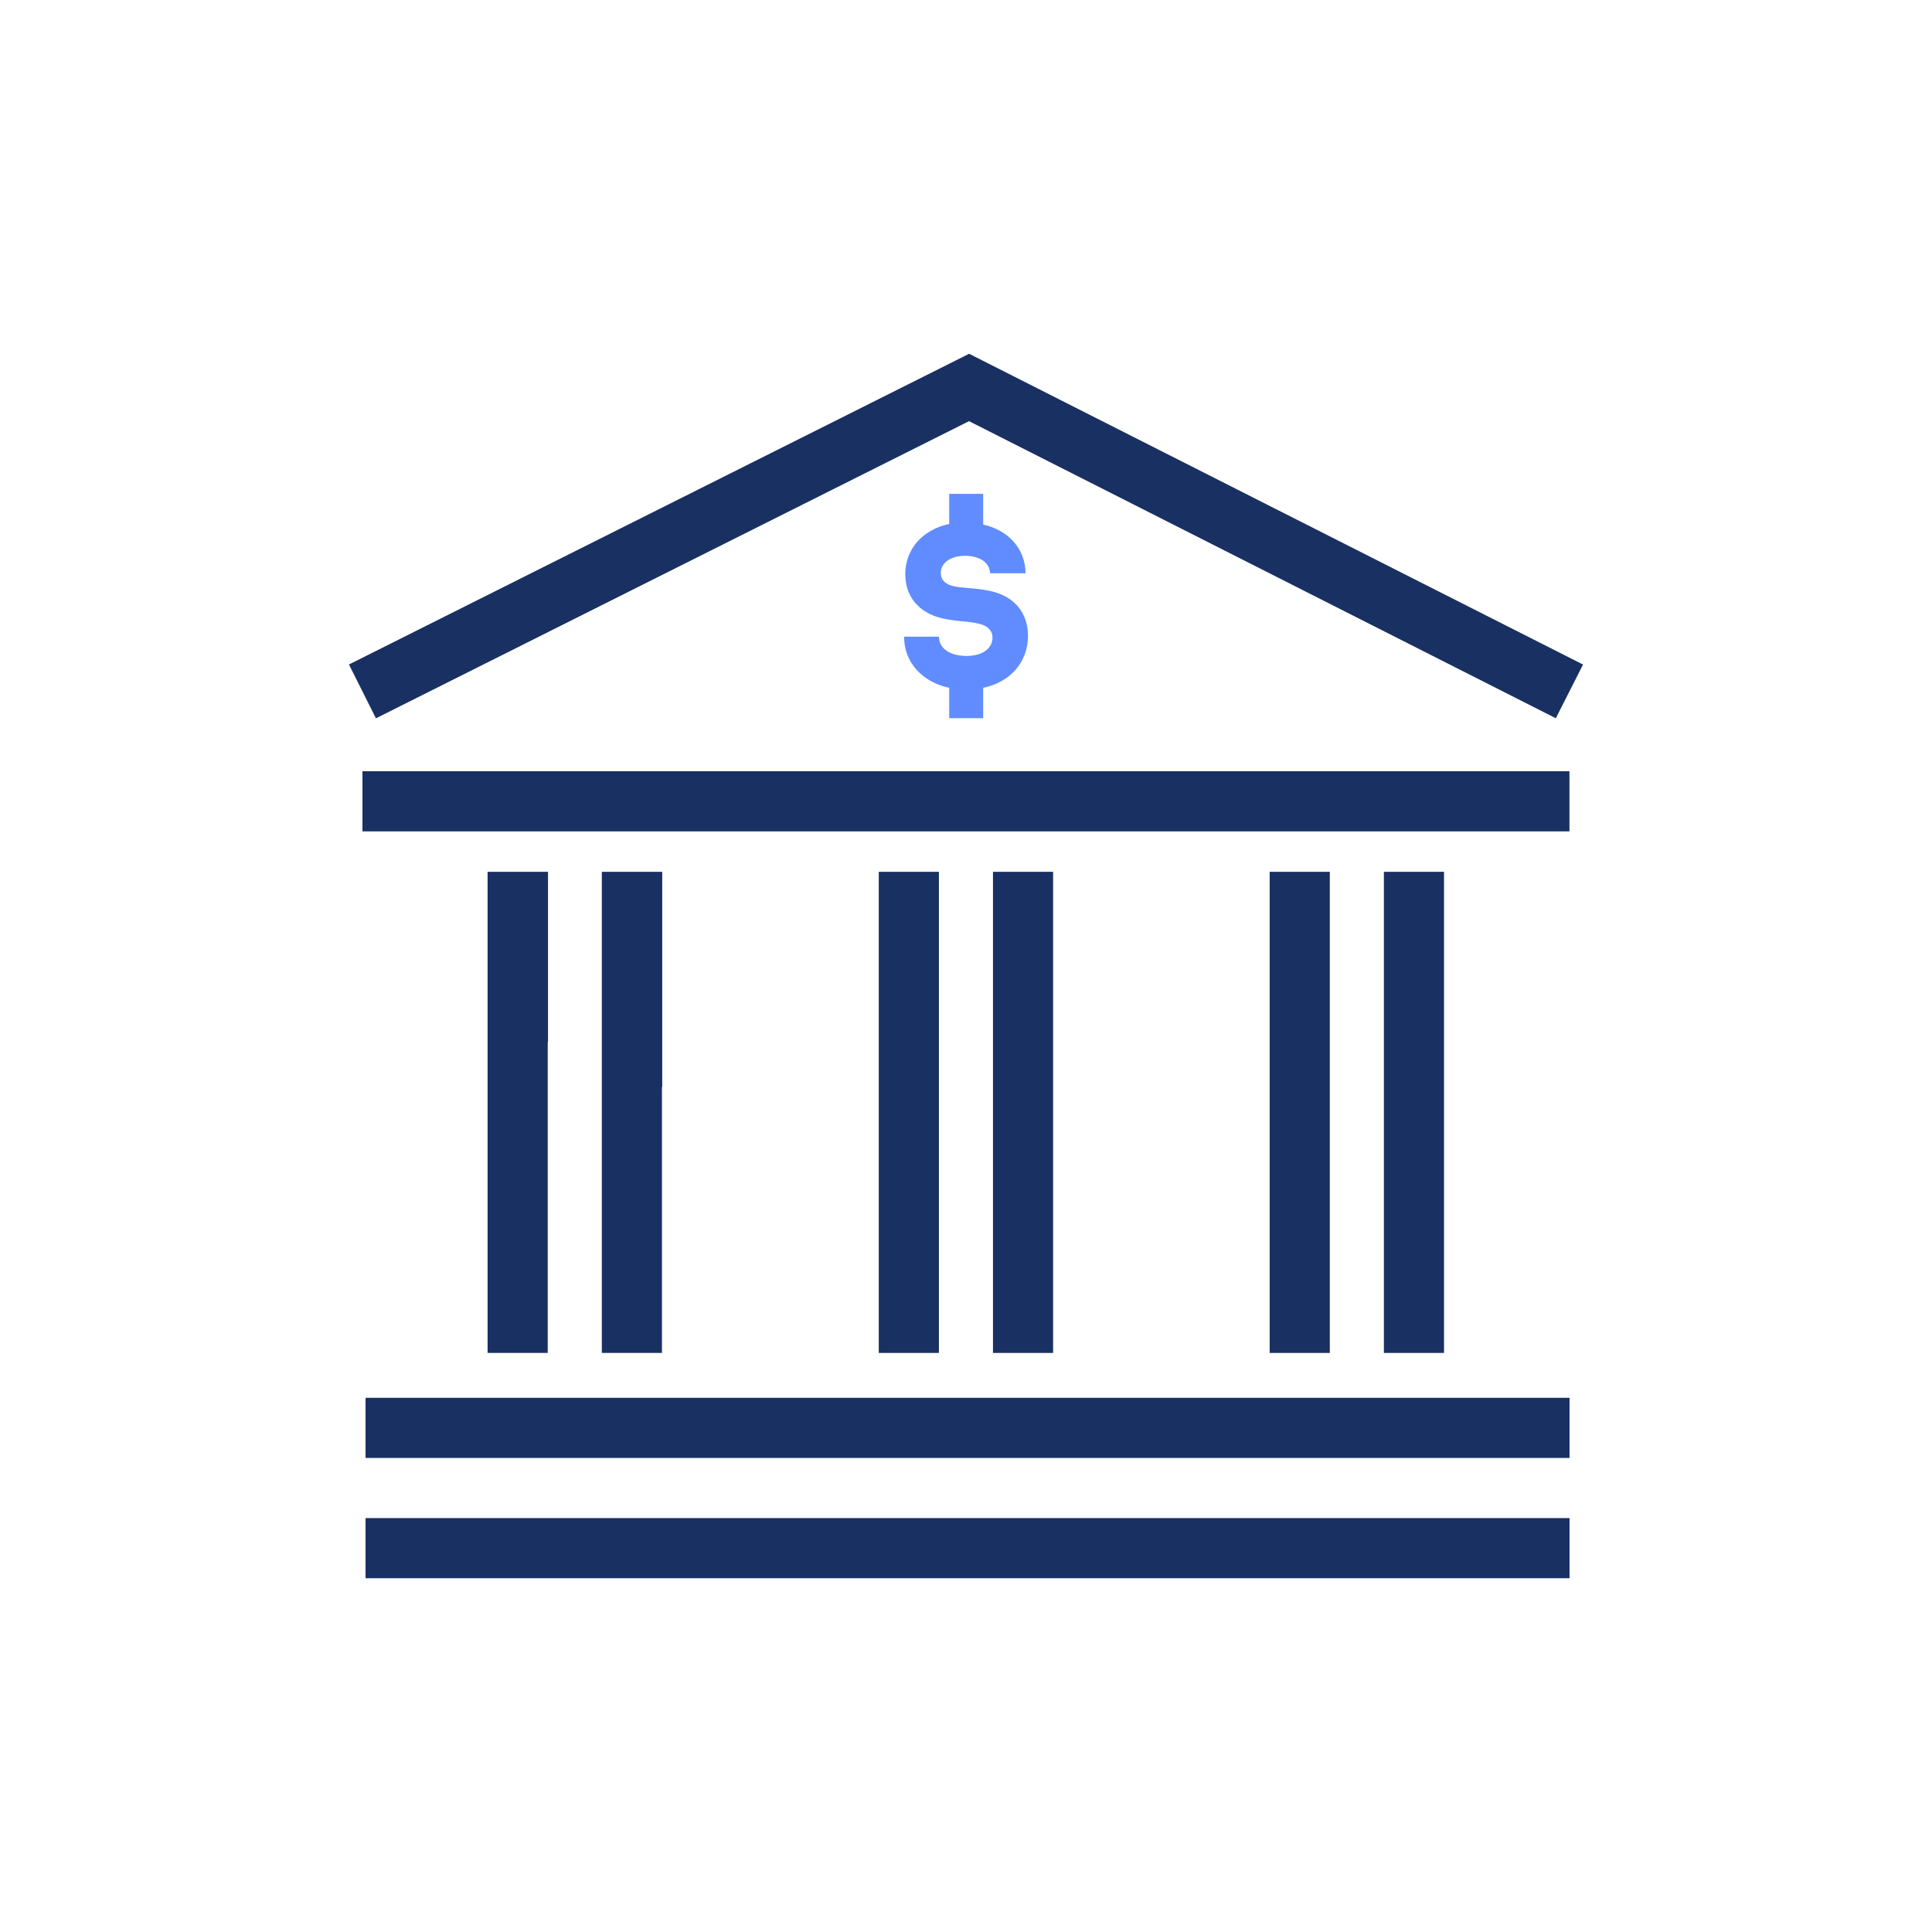
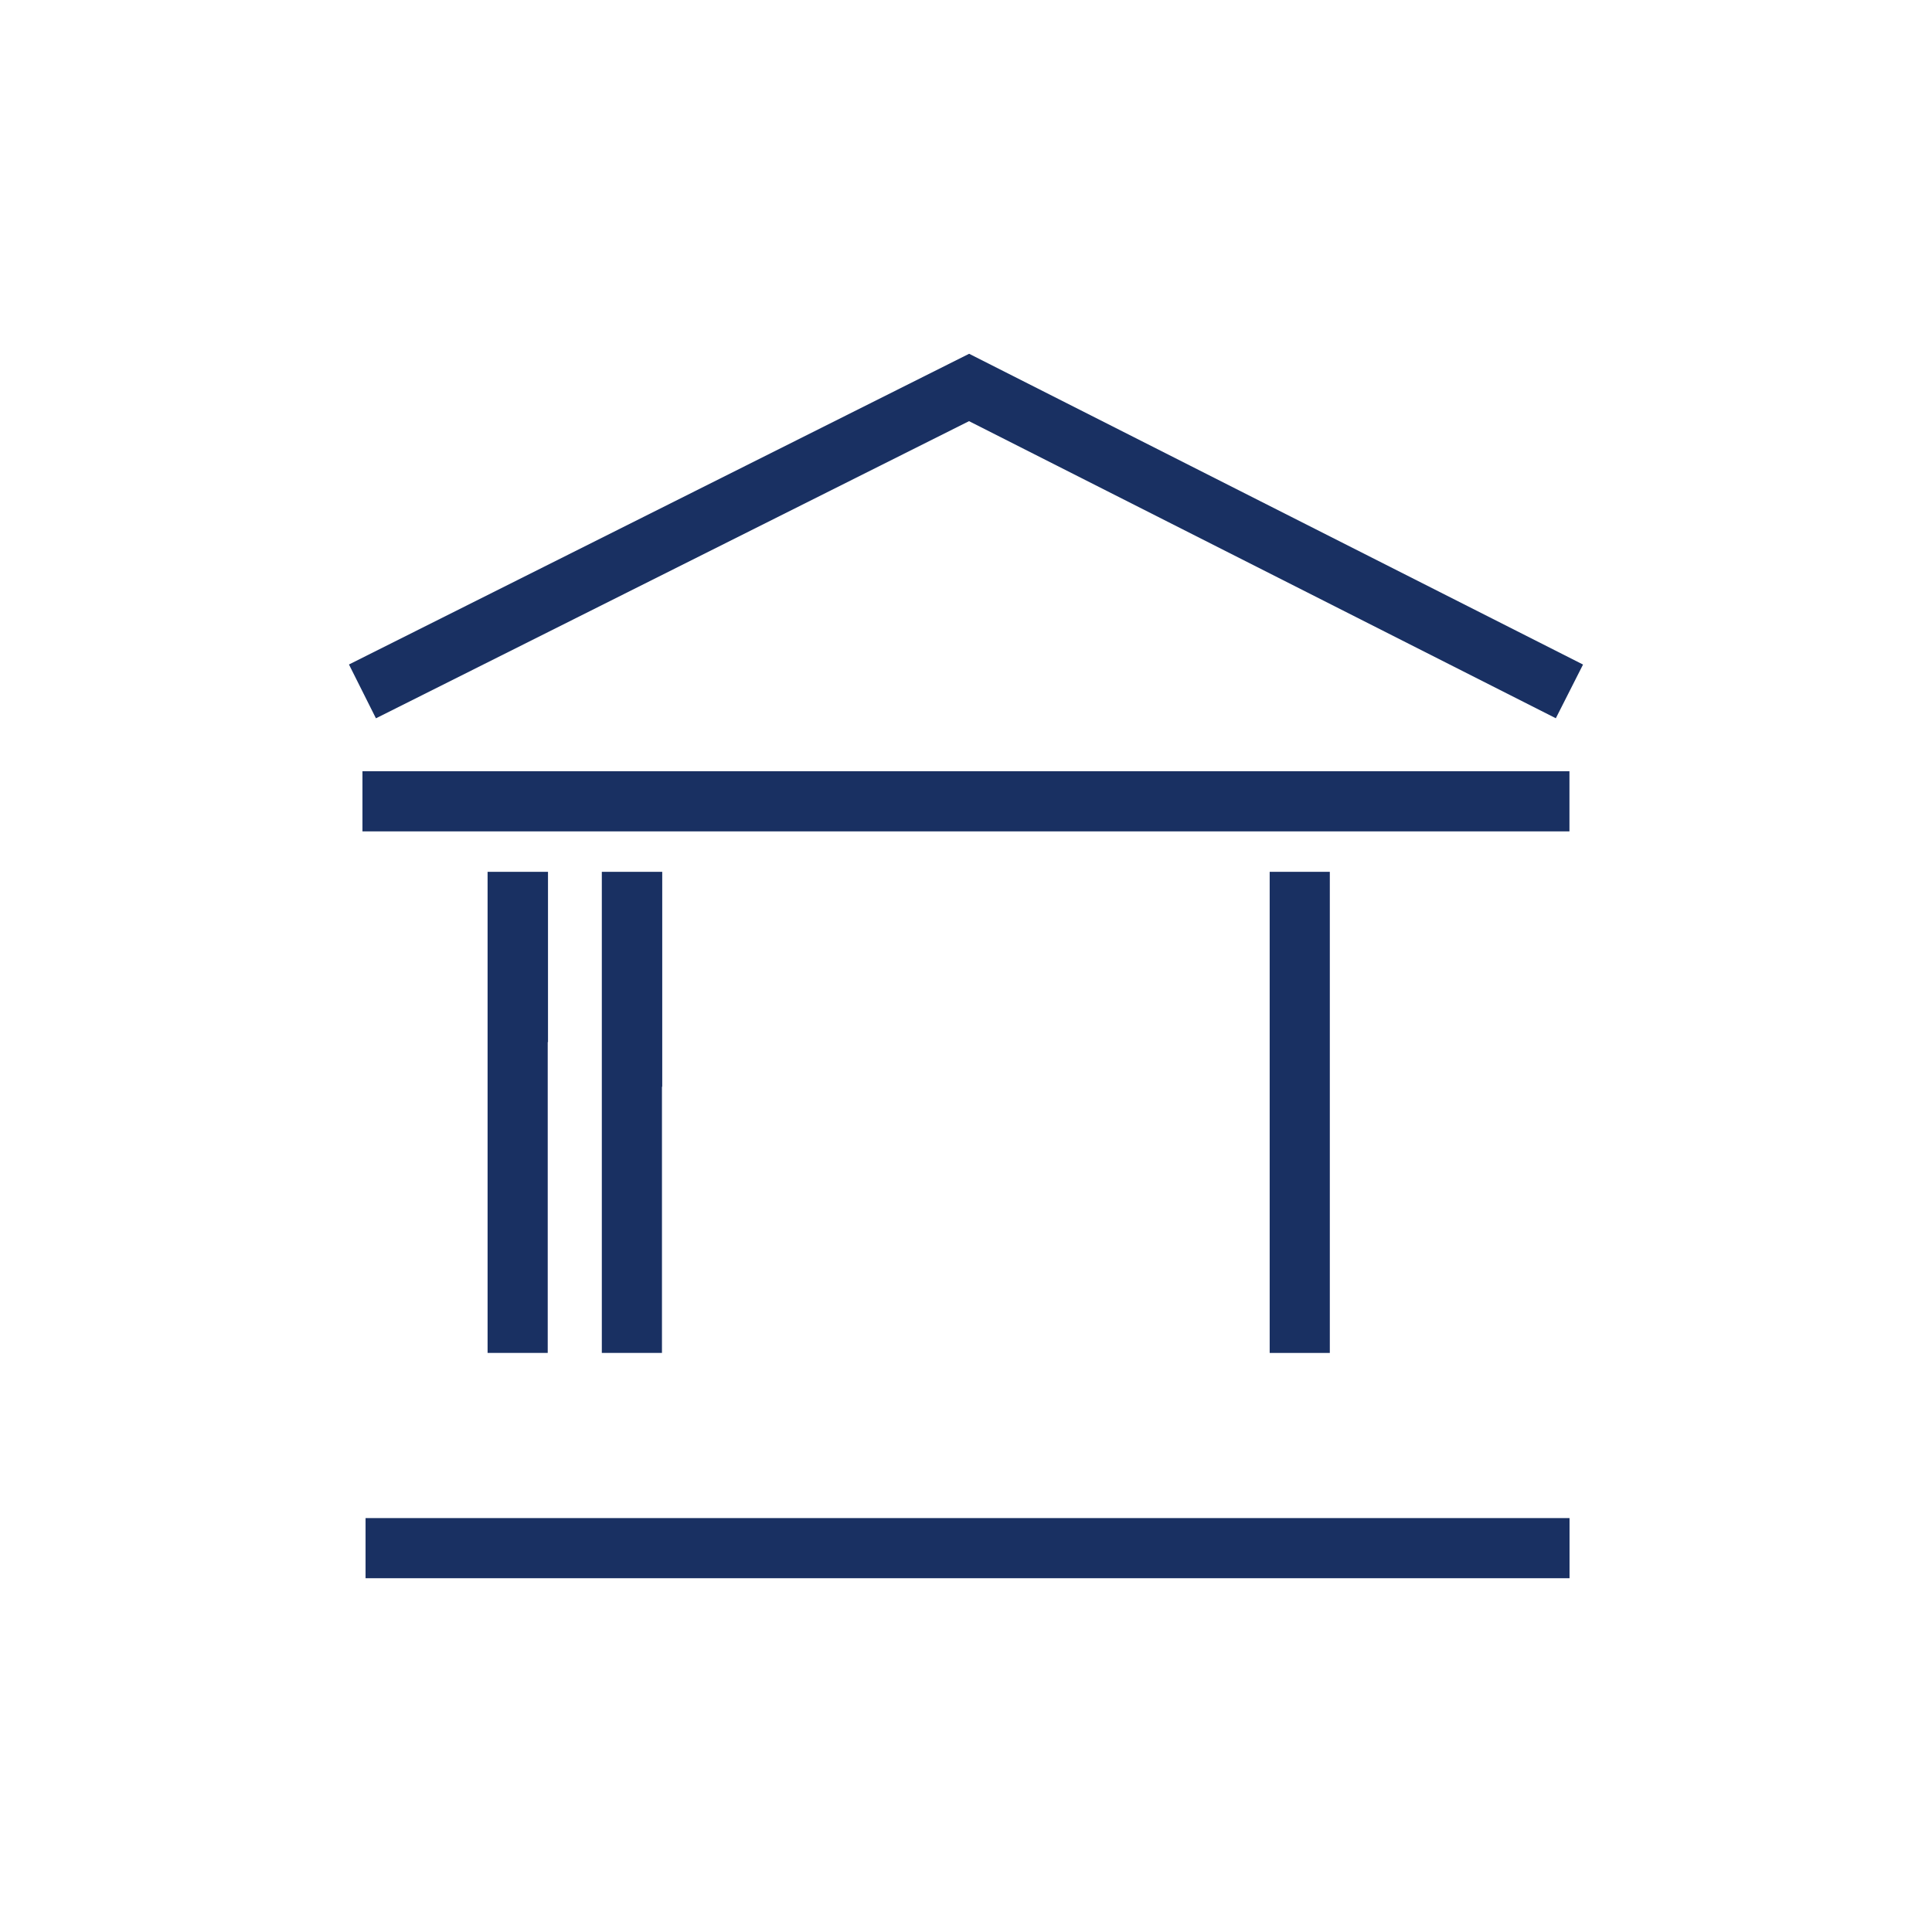
<svg xmlns="http://www.w3.org/2000/svg" id="ALL_ICONS" data-name="ALL ICONS" viewBox="0 0 64.25 64.25">
  <defs>
    <style>
      .cls-1 {
        fill: #193062;
      }

      .cls-2 {
        fill: #608cff;
      }
    </style>
  </defs>
  <rect class="cls-1" x="12.054" y="25.648" width="40.139" height="2" />
-   <path class="cls-2" d="M32.146,21.814c-.54,0-.92-.24-.92-.64h-1.16c0,.86,.61,1.51,1.5,1.7v1.01h1.13v-1.01c.91-.19,1.49-.86,1.49-1.73,0-.75-.44-1.31-1.25-1.49-.49-.11-.91-.08-1.27-.17-.25-.07-.38-.22-.38-.43,0-.32,.31-.57,.8-.57,.5,0,.83,.23,.84,.58h1.18c-.01-.82-.57-1.43-1.41-1.62v-1.02h-1.13v1c-.89,.19-1.46,.84-1.46,1.67,0,.72,.42,1.28,1.23,1.47,.46,.11,.93,.09,1.26,.19,.24,.06,.41,.21,.41,.45,0,.35-.32,.61-.86,.61Z" />
-   <rect class="cls-1" x="29.224" y="28.993" width="2" height="16" />
-   <rect class="cls-1" x="33.022" y="28.993" width="2" height="16" />
  <g>
    <polygon class="cls-1" points="16.224 28.993 16.215 28.993 16.215 44.993 18.215 44.993 18.215 34.655 18.224 34.656 18.224 28.993 18.215 28.993 16.224 28.993" />
    <polygon class="cls-1" points="22.023 28.993 22.014 28.993 20.023 28.993 20.014 28.993 20.014 44.993 22.014 44.993 22.014 36.138 22.023 36.143 22.023 28.993" />
  </g>
  <rect class="cls-1" x="42.224" y="28.993" width="2" height="16" />
-   <rect class="cls-1" x="46.022" y="28.993" width="2" height="16" />
  <polygon class="cls-1" points="32.226 14.006 51.74 23.886 52.645 22.1 32.229 11.765 11.605 22.098 12.502 23.888 32.226 14.006" />
  <g>
-     <polygon class="cls-1" points="37.8 46.485 26.553 46.485 12.157 46.485 12.157 48.485 26.015 48.485 38.338 48.485 52.196 48.485 52.196 46.485 37.8 46.485" />
    <polygon class="cls-1" points="24.958 50.485 12.157 50.485 12.157 52.485 23.191 52.485 41.162 52.485 52.196 52.485 52.196 50.485 39.395 50.485 24.958 50.485" />
  </g>
</svg>